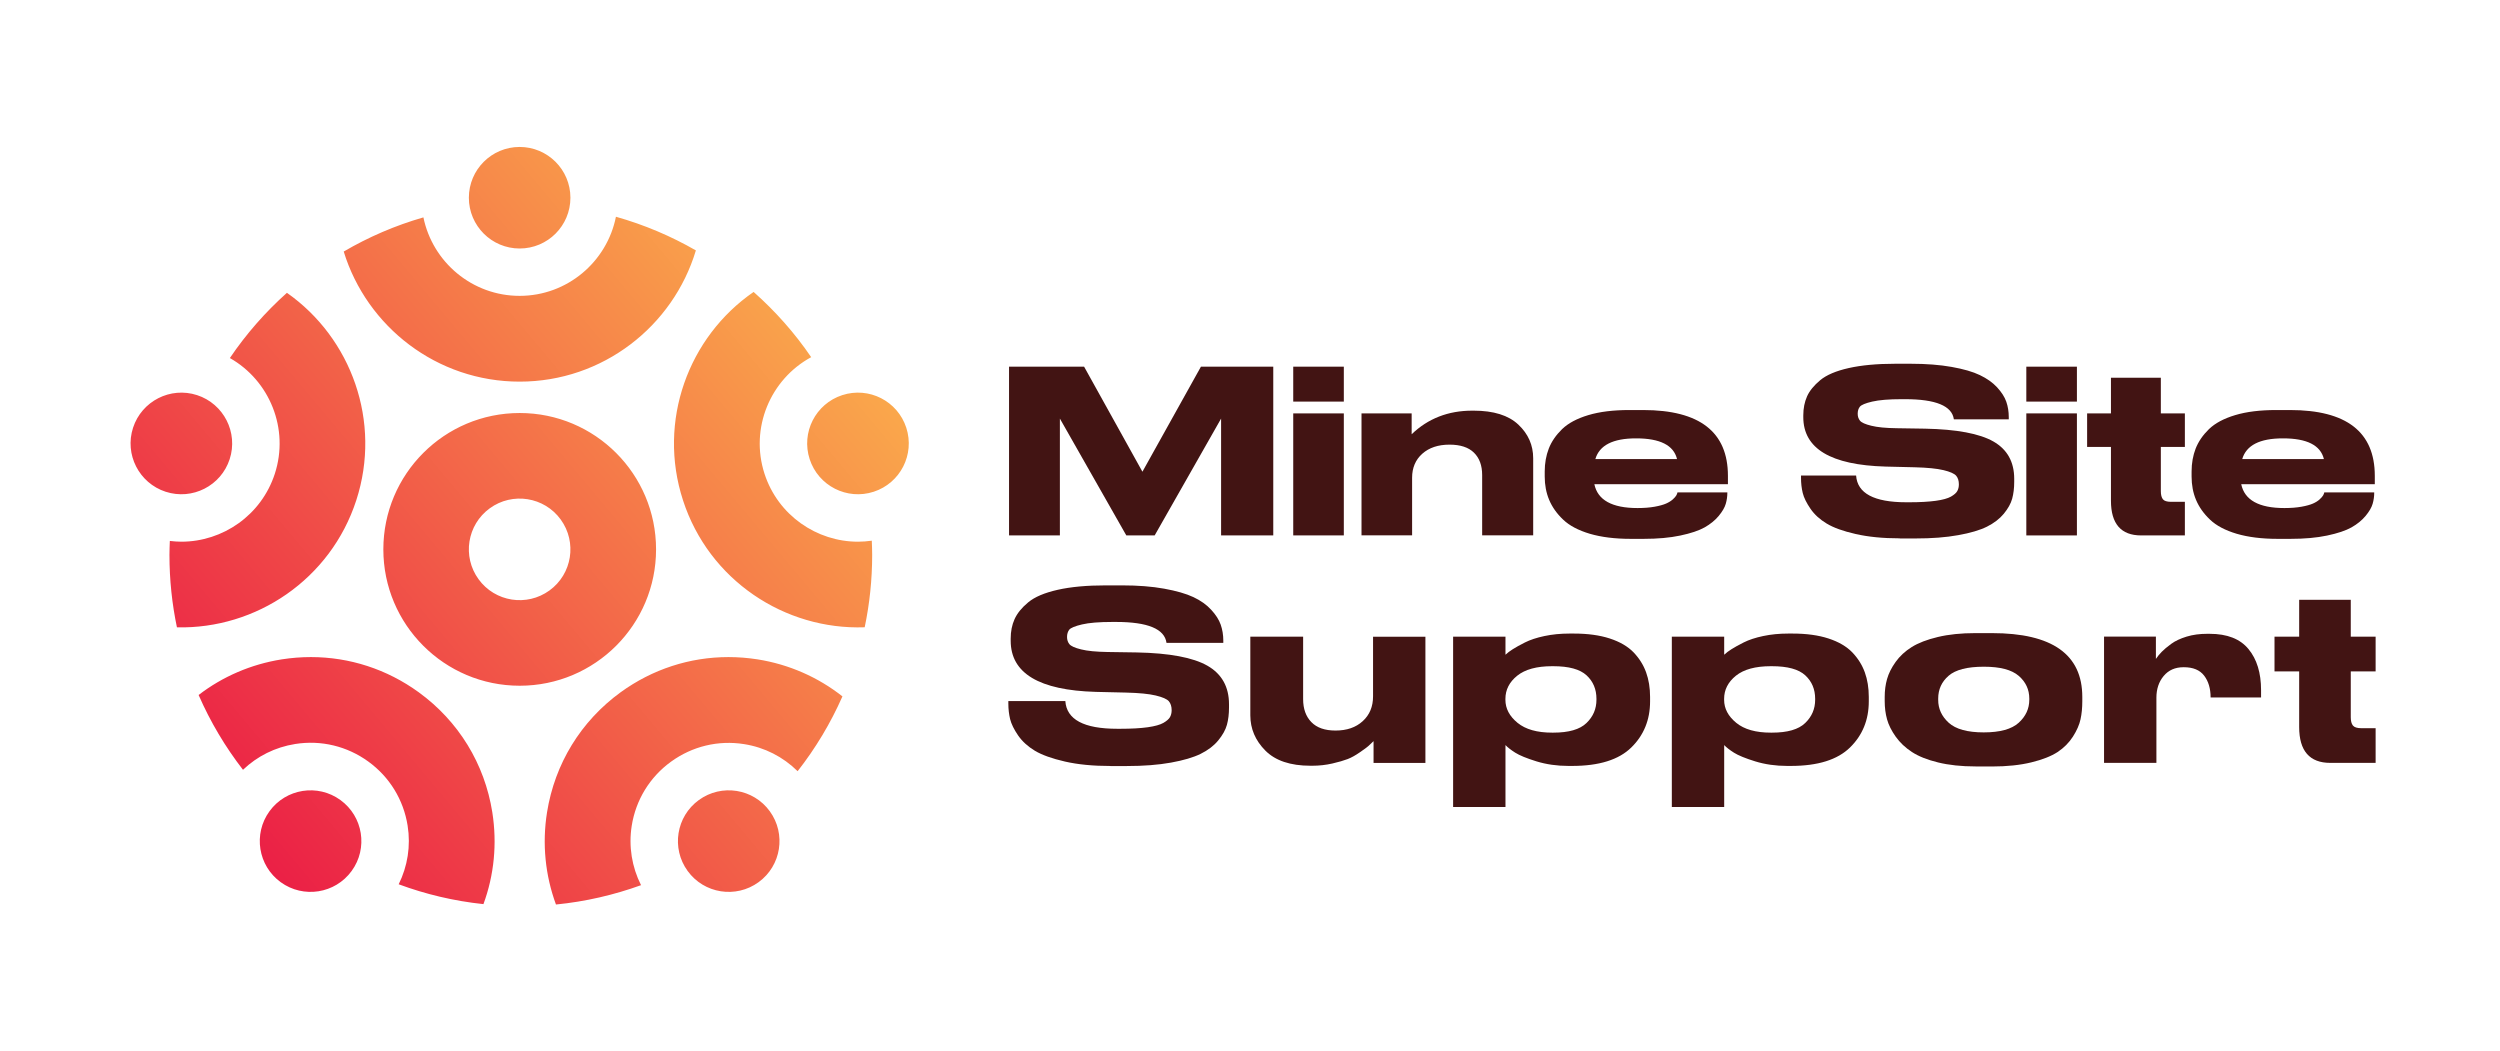
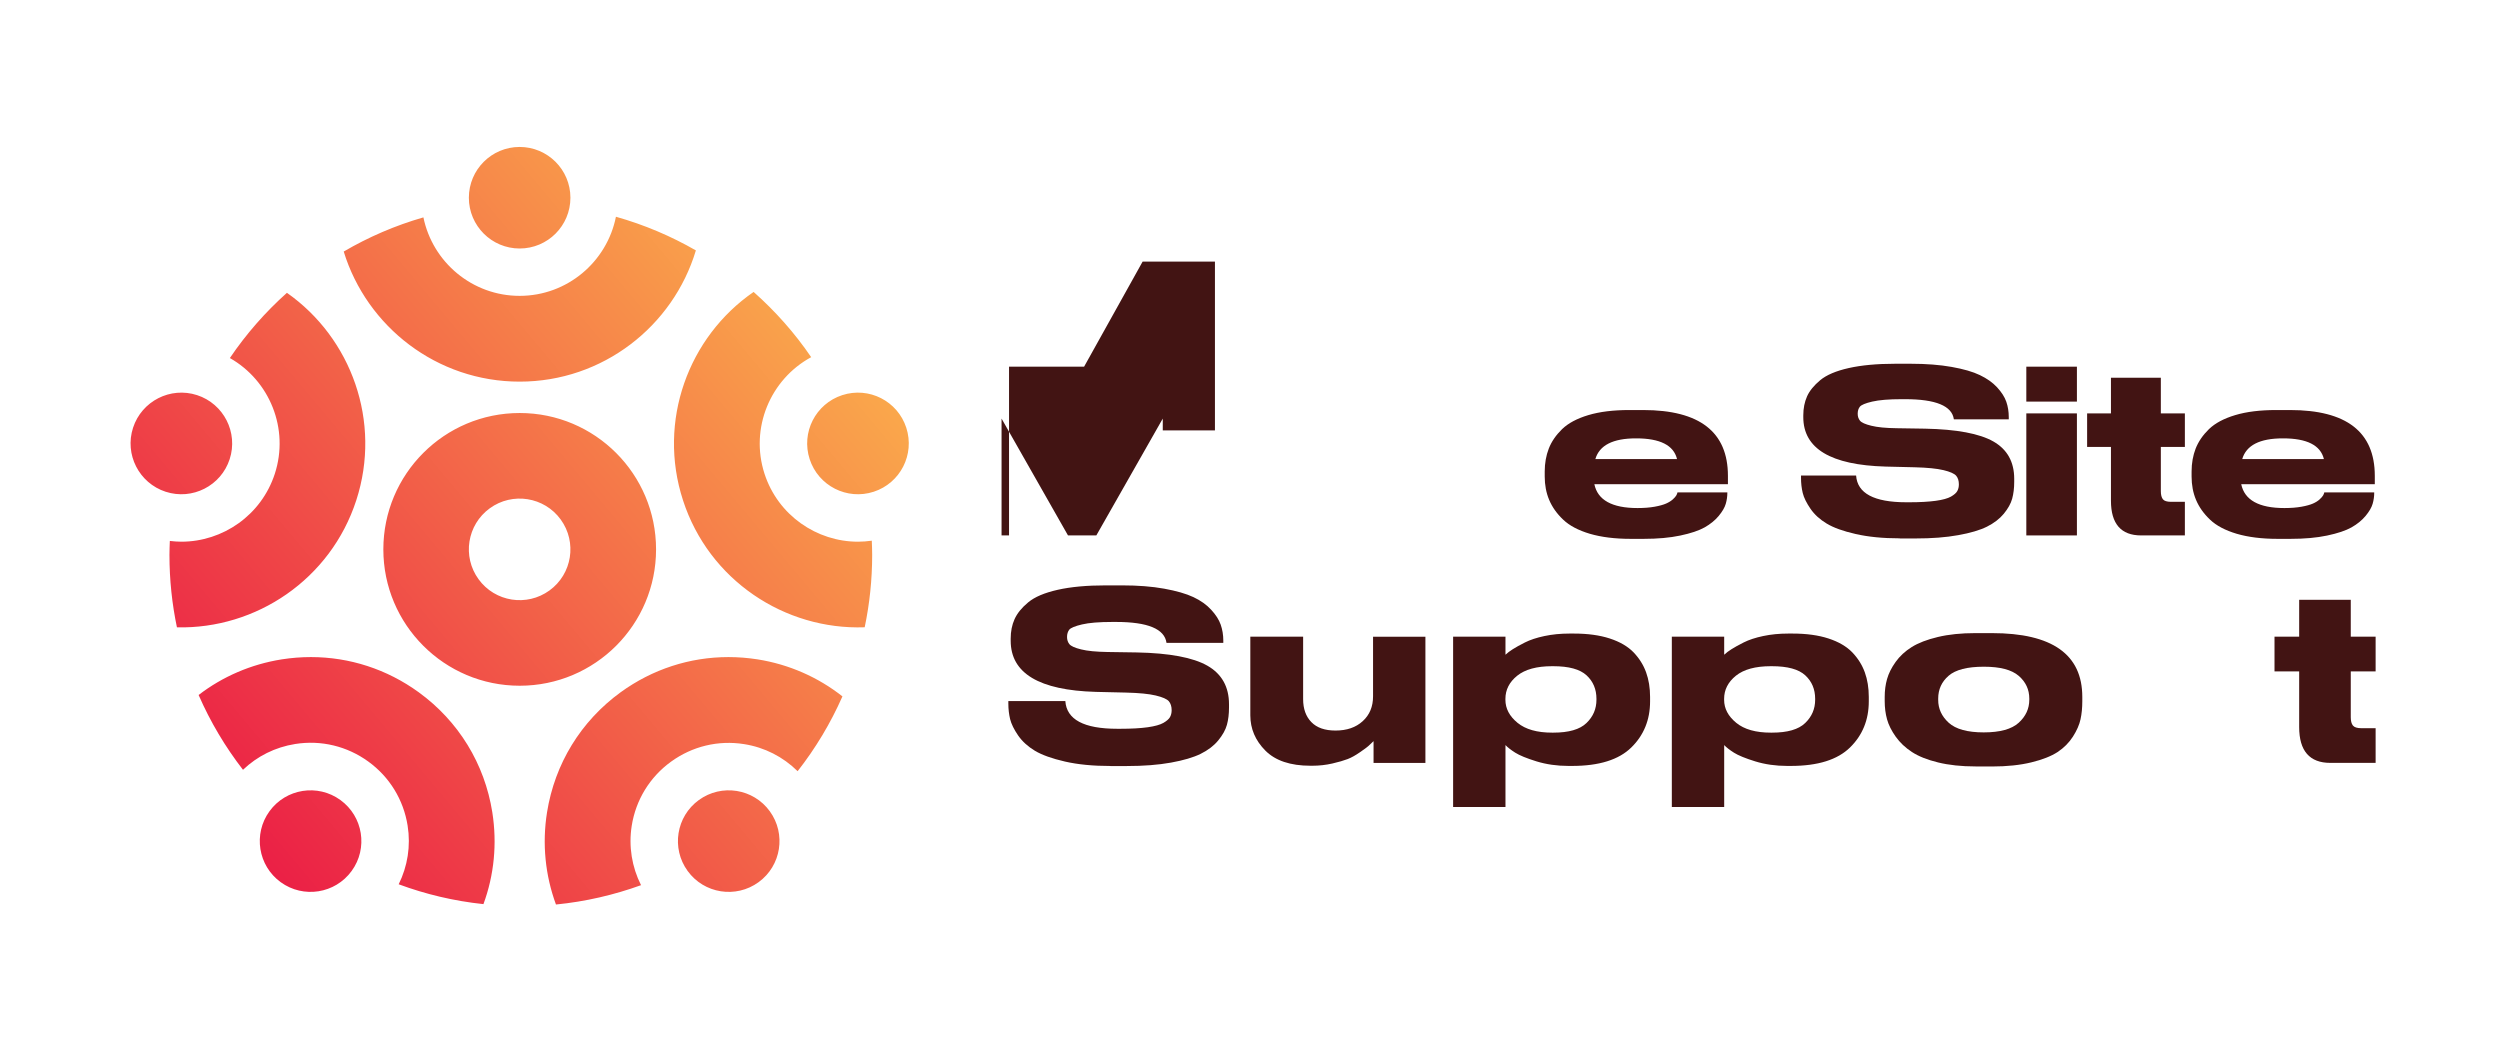
<svg xmlns="http://www.w3.org/2000/svg" id="Layer_1" x="0px" y="0px" viewBox="0 0 394.36 165.85" style="enable-background:new 0 0 394.36 165.85;" xml:space="preserve">
  <style type="text/css">	.st0{fill:url(#SVGID_1_);}	.st1{fill:#421413;}</style>
  <g>
    <linearGradient id="SVGID_1_" gradientUnits="userSpaceOnUse" x1="2550.513" y1="914.488" x2="2644.349" y2="835.75" gradientTransform="matrix(-1 0 0 -1 2681.174 966.401)">
      <stop offset="0" style="stop-color:#FAA74B" />
      <stop offset="1" style="stop-color:#EB2046" />
    </linearGradient>
    <path class="st0" d="M36.26,56.48c6.27,3.55,9.4,11.15,7.09,18.26c-2.13,6.54-8.21,10.71-14.75,10.71c-0.6,0-1.2-0.05-1.81-0.12  c-0.03,0.73-0.06,1.47-0.06,2.21c0,3.92,0.41,7.74,1.18,11.42c12.49,0.29,24.24-7.57,28.29-20.04c4.03-12.41-0.78-25.6-10.94-32.73  C41.86,49.23,38.83,52.68,36.26,56.48z M81.97,60.2c13.11,0,24.21-8.74,27.8-20.7c-3.93-2.26-8.15-4.05-12.61-5.31  c-1.41,7.1-7.68,12.48-15.19,12.48c-7.48,0-13.73-5.32-15.18-12.38c-4.45,1.28-8.66,3.1-12.57,5.39  C57.87,51.55,68.93,60.2,81.97,60.2z M107.74,78.92c4.09,12.6,16.04,20.48,28.66,20.03c0.77-3.68,1.18-7.5,1.18-11.41  c0-0.76-0.03-1.51-0.06-2.25c-0.73,0.1-1.45,0.16-2.17,0.16c-6.53,0-12.62-4.17-14.75-10.71c-2.34-7.21,0.92-14.91,7.36-18.4  c-2.59-3.8-5.65-7.25-9.08-10.29C108.58,53.15,103.68,66.43,107.74,78.92z M99.65,130.26c0.65-4.09,2.85-7.68,6.2-10.11  c3.35-2.43,7.45-3.42,11.53-2.77c3.24,0.51,6.15,2.01,8.44,4.27c2.82-3.6,5.2-7.56,7.07-11.8c-3.85-3.03-8.42-5.05-13.39-5.84  c-1.54-0.24-3.07-0.36-4.6-0.36c-6.08,0-11.98,1.91-17,5.55c-6.27,4.56-10.39,11.28-11.61,18.94c-0.79,4.97-0.28,9.94,1.41,14.54  c4.67-0.46,9.16-1.51,13.42-3.05C99.67,136.75,99.14,133.51,99.65,130.26z M77.66,128.14c-1.21-7.66-5.33-14.38-11.61-18.94  c-5.01-3.64-10.92-5.55-17-5.55c-1.53,0-3.06,0.12-4.6,0.36c-4.85,0.77-9.33,2.71-13.12,5.62c1.85,4.24,4.21,8.2,7,11.8  c2.25-2.15,5.09-3.57,8.24-4.07c4.08-0.65,8.18,0.34,11.53,2.77c3.35,2.43,5.55,6.02,6.2,10.11c0.51,3.2,0,6.4-1.41,9.25  c4.24,1.57,8.72,2.64,13.37,3.13C77.94,138.06,78.44,133.1,77.66,128.14z M81.97,39.2c4.43,0,8.01-3.59,8.01-8.01  s-3.59-8.01-8.01-8.01c-4.43,0-8.01,3.59-8.01,8.01S77.55,39.2,81.97,39.2z M127.72,72.43c1.37,4.21,5.89,6.51,10.1,5.14  c4.21-1.37,6.51-5.89,5.14-10.1c-1.37-4.21-5.89-6.51-10.1-5.14C128.65,63.7,126.35,68.22,127.72,72.43z M36.23,72.43  c1.37-4.21-0.94-8.73-5.14-10.1c-4.21-1.37-8.73,0.94-10.1,5.14c-1.37,4.21,0.94,8.73,5.14,10.1  C30.34,78.94,34.86,76.64,36.23,72.43z M53.7,126.2c-3.58-2.6-8.59-1.81-11.19,1.77c-2.6,3.58-1.81,8.59,1.77,11.19  c3.58,2.6,8.59,1.81,11.19-1.77C58.08,133.81,57.28,128.8,53.7,126.2z M110.24,126.2c-3.58,2.6-4.37,7.61-1.77,11.19  c2.6,3.58,7.61,4.37,11.19,1.77c3.58-2.6,4.37-7.61,1.77-11.19S113.82,123.6,110.24,126.2z M60.47,86.66  c0-11.88,9.63-21.51,21.51-21.51s21.51,9.63,21.51,21.51s-9.63,21.51-21.51,21.51S60.47,98.53,60.47,86.66z M75.49,91.37  c2.6,3.58,7.61,4.37,11.19,1.77c3.58-2.6,4.37-7.61,1.77-11.19c-2.6-3.58-7.61-4.37-11.19-1.77  C73.68,82.78,72.89,87.79,75.49,91.37z" />
  </g>
  <g>
    <g>
-       <path class="st1" d="M159.17,84.46V57.84h11.84l9.2,16.57l9.23-16.57h11.41v26.62h-8.23V66.03l-10.48,18.43h-4.47l-10.48-18.43   v18.43H159.17z" />
-       <path class="st1" d="M211.98,57.84v5.51H204v-5.51H211.98z M211.98,65.21v19.25H204V65.21H211.98z" />
-       <path class="st1" d="M214.77,84.46V65.21h7.91v3.29c2.58-2.48,5.76-3.72,9.55-3.72h0.25c3.12,0,5.47,0.73,7.03,2.2   c1.56,1.47,2.34,3.24,2.34,5.31v12.16h-8.05v-9.52c0-1.5-0.43-2.68-1.29-3.52c-0.86-0.85-2.15-1.27-3.86-1.27   c-1.79,0-3.22,0.48-4.29,1.43c-1.07,0.95-1.61,2.22-1.61,3.79v9.09H214.77z" />
+       <path class="st1" d="M159.17,84.46V57.84h11.84l9.23-16.57h11.41v26.62h-8.23V66.03l-10.48,18.43h-4.47l-10.48-18.43   v18.43H159.17z" />
      <path class="st1" d="M272.48,77.7c0,0.6-0.08,1.19-0.25,1.77c-0.17,0.59-0.54,1.22-1.11,1.91c-0.57,0.69-1.31,1.29-2.22,1.81   c-0.91,0.51-2.19,0.94-3.85,1.29c-1.66,0.35-3.58,0.52-5.78,0.52h-2.04c-2.48,0-4.63-0.27-6.44-0.8   c-1.81-0.54-3.22-1.28-4.22-2.24c-1-0.95-1.73-1.99-2.2-3.11c-0.47-1.12-0.7-2.35-0.7-3.69v-0.79c0-1.31,0.22-2.52,0.64-3.61   s1.13-2.12,2.09-3.06c0.97-0.94,2.35-1.68,4.15-2.22c1.8-0.54,3.95-0.8,6.46-0.8h2.18c8.92,0,13.38,3.46,13.38,10.38v1.32h-21.07   c0.52,2.5,2.79,3.76,6.8,3.76h0.04c1,0,1.89-0.07,2.67-0.21c0.77-0.14,1.38-0.31,1.81-0.5c0.43-0.19,0.78-0.41,1.06-0.66   c0.27-0.25,0.46-0.46,0.55-0.63c0.1-0.17,0.15-0.32,0.18-0.47h7.87V77.7z M258.06,69.15c-3.63,0-5.76,1.09-6.4,3.26h12.88   c-0.53-2.17-2.67-3.26-6.44-3.26H258.06z" />
      <path class="st1" d="M299.67,84.92c-2.65,0-4.96-0.23-6.94-0.68c-1.98-0.45-3.51-1-4.58-1.65c-1.07-0.64-1.93-1.42-2.56-2.34   c-0.63-0.92-1.04-1.75-1.22-2.49c-0.18-0.74-0.27-1.53-0.27-2.36v-0.39h8.69c0.19,2.81,2.83,4.22,7.91,4.22h0.5   c1.67,0,3.05-0.08,4.15-0.23c1.1-0.15,1.9-0.38,2.4-0.66c0.5-0.29,0.84-0.58,1-0.88c0.17-0.3,0.25-0.65,0.25-1.06   c0-0.57-0.14-1.02-0.43-1.36c-0.29-0.33-0.95-0.63-2-0.88c-1.05-0.25-2.56-0.4-4.54-0.45l-4.58-0.11   c-8.66-0.24-12.99-2.84-12.99-7.8V65.5c0-1.1,0.2-2.09,0.59-2.97c0.39-0.88,1.09-1.73,2.08-2.56c0.99-0.82,2.49-1.46,4.49-1.91   c2-0.45,4.45-0.68,7.33-0.68h2.47c2.43,0,4.58,0.17,6.44,0.5c1.86,0.33,3.35,0.76,4.45,1.29c1.11,0.53,2.02,1.17,2.72,1.93   c0.7,0.76,1.19,1.52,1.45,2.27c0.26,0.75,0.39,1.56,0.39,2.42v0.36h-8.66c-0.29-2.12-2.85-3.18-7.69-3.18h-0.57   c-2,0-3.54,0.13-4.62,0.38c-1.07,0.25-1.72,0.52-1.95,0.81c-0.23,0.29-0.34,0.66-0.34,1.11c0,0.43,0.12,0.79,0.36,1.09   c0.24,0.3,0.84,0.57,1.79,0.8c0.95,0.24,2.29,0.37,4.01,0.39l4.47,0.07c4.98,0.1,8.57,0.77,10.77,2.02   c2.19,1.25,3.29,3.22,3.29,5.89v0.5c0,0.98-0.11,1.86-0.32,2.63c-0.21,0.78-0.66,1.57-1.32,2.38c-0.67,0.81-1.56,1.49-2.66,2.04   c-1.11,0.55-2.62,1-4.54,1.34c-1.92,0.35-4.17,0.52-6.74,0.52H299.67z" />
      <path class="st1" d="M327.62,57.84v5.51h-7.98v-5.51H327.62z M327.62,65.21v19.25h-7.98V65.21H327.62z" />
      <path class="st1" d="M344.65,84.46h-6.9c-3.17,0-4.76-1.83-4.76-5.47V70.5h-3.76v-5.29h3.76v-5.62h7.87v5.62h3.79v5.29h-3.79v6.98   c0,0.57,0.11,1,0.32,1.27c0.21,0.27,0.64,0.41,1.29,0.41h2.18V84.46z" />
      <path class="st1" d="M374.52,77.7c0,0.6-0.08,1.19-0.25,1.77c-0.17,0.59-0.54,1.22-1.11,1.91c-0.57,0.69-1.31,1.29-2.22,1.81   c-0.91,0.51-2.19,0.94-3.85,1.29c-1.66,0.35-3.58,0.52-5.78,0.52h-2.04c-2.48,0-4.63-0.27-6.44-0.8   c-1.81-0.54-3.22-1.28-4.22-2.24c-1-0.95-1.73-1.99-2.2-3.11c-0.47-1.12-0.7-2.35-0.7-3.69v-0.79c0-1.31,0.22-2.52,0.64-3.61   c0.43-1.1,1.13-2.12,2.09-3.06c0.97-0.94,2.35-1.68,4.15-2.22c1.8-0.54,3.95-0.8,6.46-0.8h2.18c8.92,0,13.38,3.46,13.38,10.38   v1.32h-21.07c0.52,2.5,2.79,3.76,6.8,3.76h0.04c1,0,1.89-0.07,2.67-0.21c0.77-0.14,1.38-0.31,1.81-0.5   c0.43-0.19,0.78-0.41,1.05-0.66c0.27-0.25,0.46-0.46,0.55-0.63c0.1-0.17,0.15-0.32,0.18-0.47h7.87V77.7z M360.1,69.15   c-3.63,0-5.76,1.09-6.4,3.26h12.88c-0.53-2.17-2.67-3.26-6.44-3.26H360.1z" />
    </g>
    <g>
      <path class="st1" d="M175.17,120.83c-2.74,0-5.13-0.23-7.18-0.7c-2.05-0.47-3.63-1.04-4.74-1.7c-1.11-0.67-1.99-1.47-2.65-2.42   c-0.65-0.95-1.07-1.81-1.26-2.57c-0.18-0.76-0.28-1.58-0.28-2.44v-0.41h8.99c0.2,2.91,2.92,4.37,8.18,4.37h0.52   c1.73,0,3.16-0.08,4.29-0.24c1.13-0.16,1.96-0.39,2.48-0.69c0.52-0.3,0.86-0.6,1.04-0.91c0.17-0.31,0.26-0.67,0.26-1.09   c0-0.59-0.15-1.06-0.44-1.41c-0.3-0.35-0.99-0.65-2.07-0.91c-1.09-0.26-2.65-0.41-4.7-0.46l-4.74-0.11   c-8.96-0.25-13.44-2.94-13.44-8.07v-0.33c0-1.14,0.2-2.16,0.61-3.07c0.41-0.91,1.12-1.8,2.15-2.65c1.02-0.85,2.57-1.51,4.65-1.98   s4.6-0.7,7.59-0.7h2.55c2.52,0,4.74,0.17,6.66,0.52c1.93,0.35,3.46,0.79,4.61,1.33c1.15,0.54,2.09,1.21,2.81,2   c0.73,0.79,1.23,1.57,1.5,2.35c0.27,0.78,0.41,1.61,0.41,2.5v0.37h-8.96c-0.3-2.2-2.95-3.3-7.96-3.3h-0.59   c-2.07,0-3.67,0.13-4.77,0.39c-1.11,0.26-1.78,0.54-2.02,0.83c-0.23,0.3-0.35,0.68-0.35,1.15c0,0.44,0.12,0.82,0.37,1.13   c0.25,0.31,0.86,0.59,1.85,0.83c0.99,0.25,2.37,0.38,4.15,0.41l4.63,0.07c5.16,0.1,8.87,0.8,11.14,2.09   c2.27,1.3,3.41,3.33,3.41,6.09v0.52c0,1.01-0.11,1.92-0.33,2.72c-0.22,0.8-0.68,1.62-1.37,2.46c-0.69,0.84-1.61,1.54-2.76,2.11   c-1.15,0.57-2.71,1.03-4.7,1.39c-1.99,0.36-4.31,0.54-6.98,0.54H175.17z" />
      <path class="st1" d="M224.85,100.43v19.92h-8.18v-3.44c-0.42,0.39-0.7,0.66-0.85,0.8c-0.15,0.14-0.57,0.45-1.28,0.94   c-0.7,0.49-1.36,0.86-1.96,1.09s-1.41,0.47-2.42,0.7c-1.01,0.23-2.06,0.35-3.15,0.35h-0.3c-3.16,0-5.53-0.8-7.11-2.39   c-1.58-1.59-2.37-3.45-2.37-5.57v-12.4h8.33v9.85c0,1.53,0.43,2.74,1.3,3.63c0.86,0.89,2.13,1.33,3.81,1.33   c1.78,0,3.21-0.49,4.29-1.48c1.09-0.99,1.63-2.29,1.63-3.92v-9.4H224.85z" />
      <path class="st1" d="M229.22,100.43h8.26v2.85c0.32-0.3,0.7-0.59,1.15-0.87c0.44-0.28,1.08-0.64,1.91-1.06   c0.83-0.42,1.86-0.76,3.09-1.02c1.23-0.26,2.55-0.39,3.96-0.39h0.67c2.2,0,4.09,0.26,5.68,0.78c1.59,0.52,2.84,1.25,3.74,2.18   c0.9,0.94,1.56,1.99,1.98,3.15c0.42,1.16,0.63,2.46,0.63,3.89v0.7c0,2.91-0.99,5.34-2.96,7.27c-1.98,1.94-5.08,2.91-9.33,2.91   h-0.59c-1.8,0-3.48-0.24-5.04-0.72c-1.55-0.48-2.67-0.94-3.35-1.37c-0.68-0.43-1.19-0.83-1.54-1.2v9.77h-8.26V100.43z    M237.47,110.24v0.15c0,1.38,0.64,2.59,1.91,3.63c1.27,1.04,3.09,1.55,5.46,1.55h0.18c2.44,0,4.19-0.5,5.24-1.52   c1.05-1.01,1.57-2.23,1.57-3.67v-0.15c0-1.5-0.52-2.74-1.56-3.7c-1.04-0.96-2.79-1.44-5.26-1.44h-0.18c-2.42,0-4.25,0.5-5.5,1.5   C238.09,107.59,237.47,108.81,237.47,110.24z" />
      <path class="st1" d="M263.72,100.43h8.26v2.85c0.32-0.3,0.7-0.59,1.15-0.87c0.44-0.28,1.08-0.64,1.91-1.06   c0.83-0.42,1.86-0.76,3.09-1.02c1.23-0.26,2.55-0.39,3.96-0.39h0.67c2.2,0,4.09,0.26,5.68,0.78c1.59,0.52,2.84,1.25,3.74,2.18   c0.9,0.94,1.56,1.99,1.98,3.15c0.42,1.16,0.63,2.46,0.63,3.89v0.7c0,2.91-0.99,5.34-2.96,7.27c-1.98,1.94-5.08,2.91-9.33,2.91   h-0.59c-1.8,0-3.48-0.24-5.04-0.72c-1.55-0.48-2.67-0.94-3.35-1.37c-0.68-0.43-1.19-0.83-1.54-1.2v9.77h-8.26V100.43z    M271.97,110.24v0.15c0,1.38,0.64,2.59,1.91,3.63c1.27,1.04,3.09,1.55,5.46,1.55h0.18c2.44,0,4.19-0.5,5.24-1.52   c1.05-1.01,1.57-2.23,1.57-3.67v-0.15c0-1.5-0.52-2.74-1.56-3.7c-1.04-0.96-2.79-1.44-5.26-1.44h-0.18c-2.42,0-4.25,0.5-5.5,1.5   C272.59,107.59,271.97,108.81,271.97,110.24z" />
      <path class="st1" d="M311.62,120.9c-2.22,0-4.19-0.21-5.9-0.63c-1.72-0.42-3.09-0.97-4.13-1.65c-1.04-0.68-1.89-1.48-2.55-2.41   s-1.12-1.84-1.37-2.74c-0.25-0.9-0.37-1.86-0.37-2.87v-0.67c0-0.99,0.12-1.93,0.37-2.81c0.25-0.89,0.7-1.79,1.35-2.7   c0.65-0.91,1.5-1.7,2.54-2.35c1.04-0.65,2.41-1.18,4.13-1.59c1.71-0.41,3.68-0.61,5.9-0.61h2.63c9.5,0,14.25,3.36,14.25,10.07   v0.67c0,1.04-0.09,1.99-0.28,2.85c-0.18,0.86-0.59,1.78-1.2,2.74c-0.62,0.96-1.42,1.77-2.42,2.43c-1,0.65-2.38,1.2-4.15,1.63   c-1.76,0.43-3.83,0.65-6.2,0.65H311.62z M307.4,114.01c1.11,1.01,2.95,1.52,5.52,1.52s4.41-0.51,5.52-1.52   c1.11-1.01,1.67-2.22,1.67-3.63v-0.18c0-1.43-0.56-2.63-1.67-3.59c-1.11-0.96-2.94-1.44-5.48-1.44h-0.04   c-2.59,0-4.44,0.48-5.53,1.42c-1.1,0.95-1.65,2.15-1.65,3.61v0.18C305.73,111.79,306.29,113,307.4,114.01z" />
-       <path class="st1" d="M340.16,110.05v10.29h-8.26v-19.92h8.18v3.52c0.25-0.37,0.55-0.74,0.91-1.11c0.36-0.37,0.86-0.79,1.5-1.26   c0.64-0.47,1.46-0.85,2.44-1.15c0.99-0.3,2.06-0.44,3.22-0.44h0.41c2.76,0,4.81,0.8,6.13,2.41c1.32,1.6,1.98,3.76,1.98,6.48v1.15   h-7.96c0-1.41-0.34-2.55-1.02-3.44c-0.68-0.89-1.75-1.33-3.2-1.33h-0.04c-1.33,0-2.38,0.46-3.15,1.39   C340.54,107.55,340.16,108.7,340.16,110.05z" />
      <path class="st1" d="M374.74,120.34h-7.14c-3.28,0-4.92-1.89-4.92-5.66v-8.77h-3.89v-5.48h3.89v-5.81h8.14v5.81h3.92v5.48h-3.92   v7.22c0,0.59,0.11,1.03,0.33,1.31c0.22,0.28,0.67,0.43,1.33,0.43h2.26V120.34z" />
    </g>
  </g>
</svg>